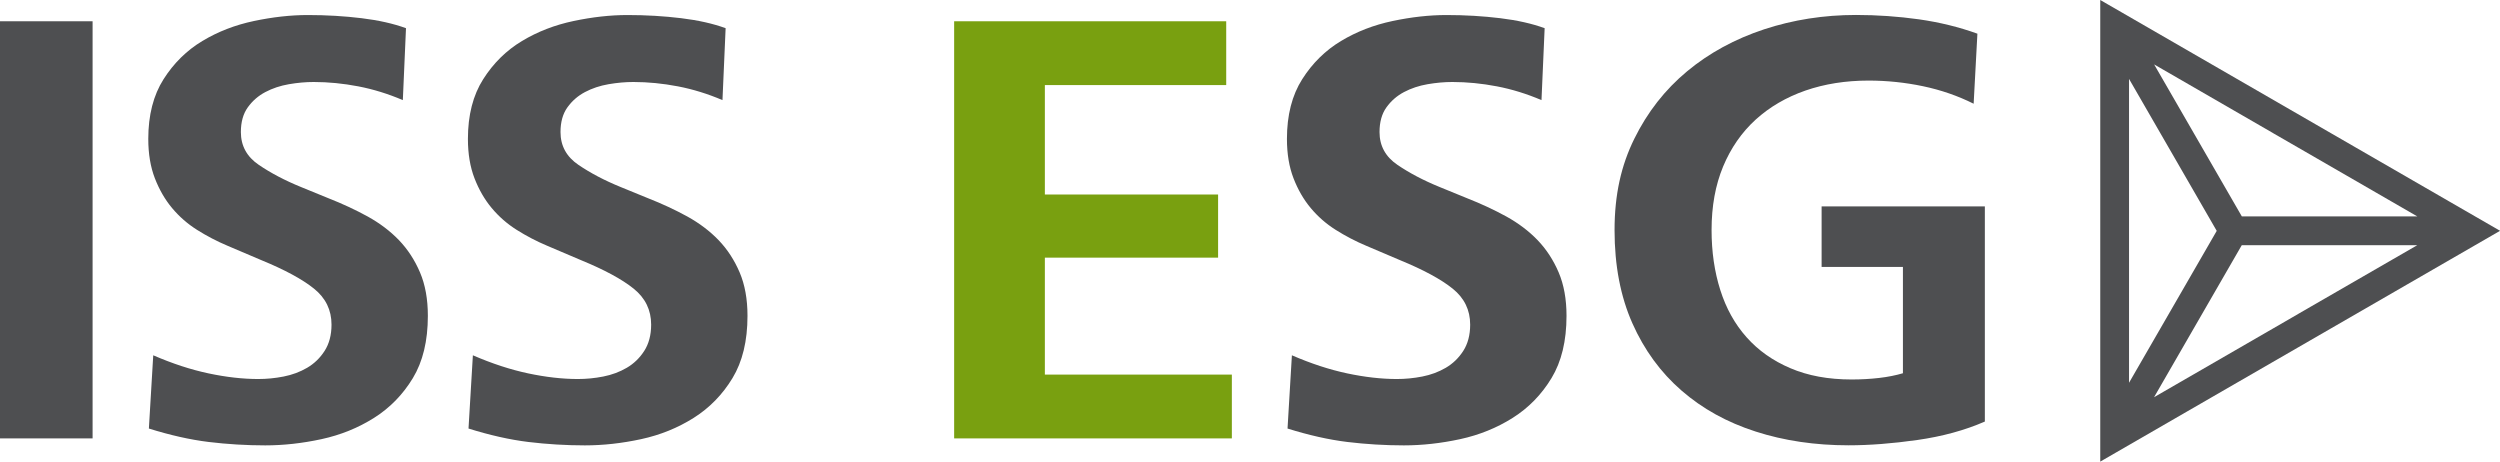
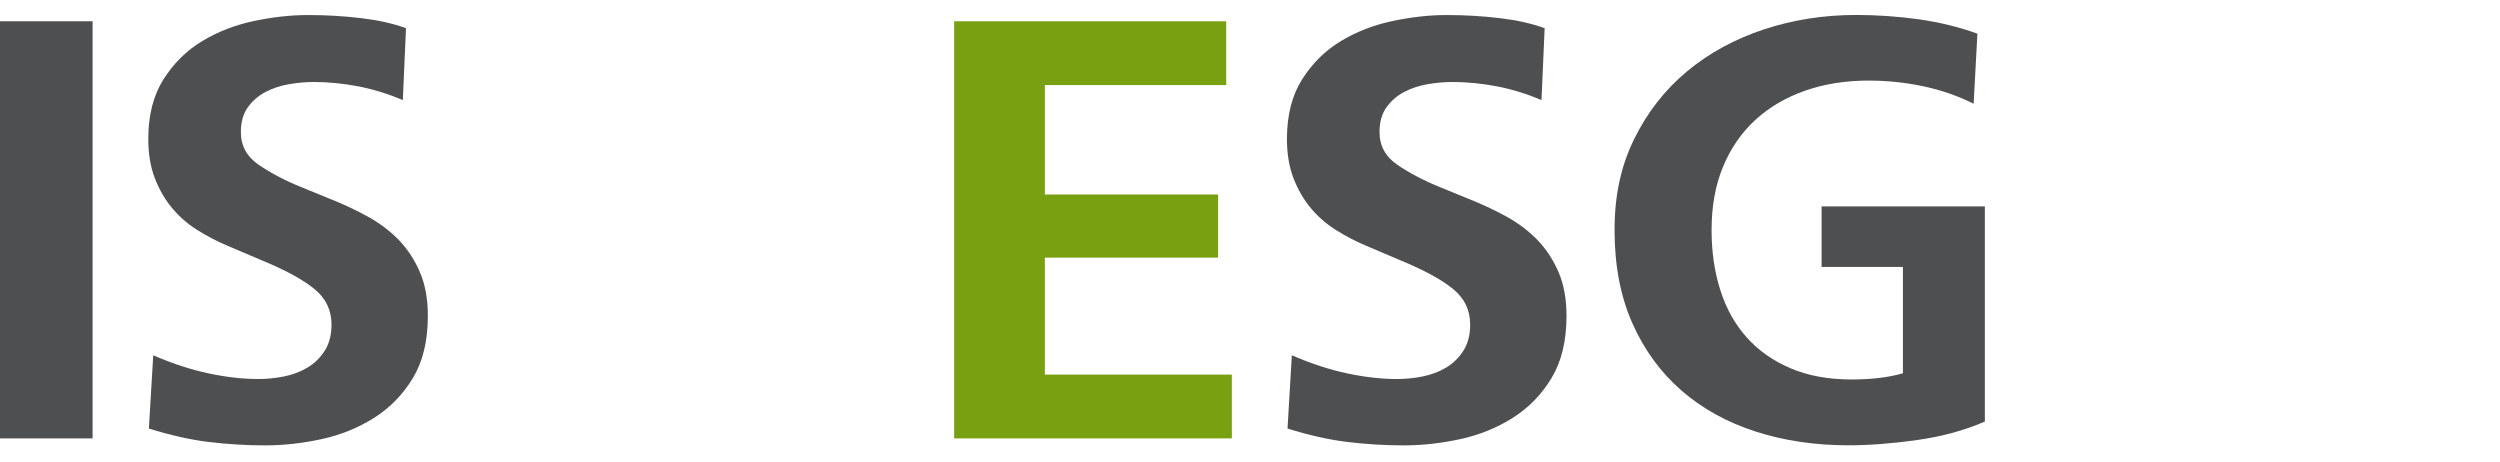
<svg xmlns="http://www.w3.org/2000/svg" id="Layer_1" viewBox="0 0 372.61 68.8">
  <defs>
    <style>.cls-1{fill:#79a010;}.cls-1,.cls-2{stroke-width:0px;}.cls-2{fill:#4e4f51;}</style>
  </defs>
  <path class="cls-1" d="M142.21,65.35V3.17h40.55v9.51h-27.03v16.31h25.82v9.41h-25.82v17.43h27.87v9.51h-41.39Z" />
-   <path class="cls-2" d="M192.54,52.95c2.86,1.24,5.61,2.14,8.25,2.7,2.64.56,5.11.84,7.41.84,1.24,0,2.5-.12,3.78-.37,1.27-.25,2.44-.68,3.5-1.3,1.06-.62,1.93-1.46,2.61-2.52.68-1.06,1.03-2.36,1.03-3.92,0-2.17-.87-3.96-2.61-5.36-1.74-1.4-4.35-2.81-7.83-4.24l-5.03-2.14c-1.62-.68-3.14-1.48-4.57-2.38-1.43-.9-2.67-1.99-3.73-3.26-1.06-1.27-1.91-2.75-2.56-4.43-.65-1.68-.98-3.64-.98-5.87,0-3.54.76-6.51,2.28-8.9,1.52-2.39,3.45-4.29,5.78-5.69,2.33-1.4,4.89-2.39,7.69-2.98,2.8-.59,5.47-.89,8.02-.89,2.8,0,5.47.16,8.02.47,2.55.31,4.75.81,6.62,1.49l-.47,10.72c-2.18-.93-4.4-1.62-6.64-2.05-2.25-.43-4.46-.65-6.64-.65-1.19,0-2.42.11-3.7.33-1.28.22-2.45.61-3.51,1.17-1.06.56-1.93,1.32-2.62,2.28-.69.96-1.03,2.19-1.03,3.68,0,2.05.89,3.68,2.67,4.89,1.78,1.21,3.88,2.32,6.31,3.31l4.11,1.68c2.06.81,3.99,1.71,5.8,2.7,1.81,1,3.37,2.18,4.68,3.54,1.31,1.37,2.35,2.97,3.13,4.8.78,1.83,1.17,3.99,1.17,6.48,0,3.73-.75,6.82-2.24,9.28-1.49,2.46-3.42,4.43-5.78,5.92-2.36,1.49-4.97,2.55-7.83,3.17-2.86.62-5.66.93-8.39.93s-5.67-.17-8.44-.51c-2.77-.34-5.73-1.01-8.9-2l.65-10.91Z" />
+   <path class="cls-2" d="M192.54,52.95c2.86,1.24,5.61,2.14,8.25,2.7,2.64.56,5.11.84,7.41.84,1.24,0,2.5-.12,3.78-.37,1.27-.25,2.44-.68,3.5-1.3,1.06-.62,1.93-1.46,2.61-2.52.68-1.06,1.03-2.36,1.03-3.92,0-2.17-.87-3.96-2.61-5.36-1.74-1.4-4.35-2.81-7.83-4.24l-5.03-2.14c-1.62-.68-3.14-1.48-4.57-2.38-1.43-.9-2.67-1.99-3.73-3.26-1.06-1.27-1.91-2.75-2.56-4.43-.65-1.68-.98-3.64-.98-5.87,0-3.54.76-6.51,2.28-8.9,1.52-2.39,3.45-4.29,5.78-5.69,2.33-1.4,4.89-2.39,7.69-2.98,2.8-.59,5.47-.89,8.02-.89,2.8,0,5.47.16,8.02.47,2.55.31,4.75.81,6.62,1.49l-.47,10.72c-2.18-.93-4.4-1.62-6.64-2.05-2.25-.43-4.46-.65-6.64-.65-1.19,0-2.42.11-3.7.33-1.28.22-2.45.61-3.51,1.17-1.06.56-1.93,1.32-2.62,2.28-.69.96-1.03,2.19-1.03,3.68,0,2.05.89,3.68,2.67,4.89,1.78,1.21,3.88,2.32,6.31,3.31l4.11,1.68c2.06.81,3.99,1.71,5.8,2.7,1.81,1,3.37,2.18,4.68,3.54,1.31,1.37,2.35,2.97,3.13,4.8.78,1.83,1.17,3.99,1.17,6.48,0,3.73-.75,6.82-2.24,9.28-1.49,2.46-3.42,4.43-5.78,5.92-2.36,1.49-4.97,2.55-7.83,3.17-2.86.62-5.66.93-8.39.93s-5.67-.17-8.44-.51c-2.77-.34-5.73-1.01-8.9-2Z" />
  <path class="cls-2" d="M271.5,39.8v-9.04h24.33v32.07c-2.98,1.3-6.34,2.22-10.07,2.75-3.73.53-7.15.79-10.25.79-4.97,0-9.59-.68-13.84-2.05-4.26-1.37-7.94-3.4-11.05-6.11-3.11-2.7-5.55-6.04-7.32-10.02-1.77-3.98-2.66-8.61-2.66-13.89s.98-9.63,2.94-13.61c1.96-3.98,4.58-7.33,7.88-10.07,3.29-2.73,7.12-4.81,11.47-6.25,4.35-1.43,8.92-2.14,13.7-2.14,3.17,0,6.29.22,9.37.65,3.08.44,5.98,1.15,8.72,2.14l-.56,10.44c-2.36-1.18-4.88-2.05-7.55-2.61-2.67-.56-5.38-.84-8.11-.84-3.42,0-6.56.5-9.42,1.49-2.86,1-5.33,2.44-7.41,4.33-2.08,1.9-3.7,4.23-4.85,6.99-1.15,2.77-1.72,5.92-1.72,9.46,0,3.23.43,6.21,1.3,8.95.87,2.74,2.17,5.08,3.92,7.04,1.74,1.96,3.92,3.5,6.53,4.61,2.61,1.12,5.65,1.68,9.13,1.68,1.43,0,2.8-.08,4.1-.23,1.31-.15,2.48-.39,3.54-.7v-15.85h-12.12Z" />
  <path class="cls-2" d="M0,65.35V3.17h13.8v62.17H0Z" />
  <path class="cls-2" d="M22.83,52.95c2.86,1.24,5.61,2.14,8.25,2.7,2.64.56,5.11.84,7.41.84,1.24,0,2.5-.12,3.78-.37,1.27-.25,2.44-.68,3.5-1.3,1.06-.62,1.93-1.46,2.61-2.52.68-1.06,1.03-2.36,1.03-3.92,0-2.17-.87-3.96-2.61-5.36-1.74-1.4-4.35-2.81-7.83-4.24l-5.03-2.14c-1.62-.68-3.14-1.48-4.57-2.38-1.43-.9-2.67-1.99-3.73-3.26-1.06-1.27-1.91-2.75-2.56-4.43-.65-1.68-.98-3.64-.98-5.87,0-3.54.76-6.51,2.28-8.9,1.52-2.39,3.45-4.29,5.78-5.69,2.33-1.4,4.89-2.39,7.69-2.98,2.8-.59,5.47-.89,8.02-.89,2.8,0,5.47.16,8.02.47,2.55.31,4.75.81,6.62,1.49l-.47,10.72c-2.18-.93-4.4-1.62-6.64-2.05-2.25-.43-4.46-.65-6.64-.65-1.19,0-2.42.11-3.7.33-1.28.22-2.45.61-3.51,1.17-1.06.56-1.93,1.32-2.62,2.28-.69.96-1.03,2.19-1.03,3.68,0,2.05.89,3.68,2.67,4.89,1.78,1.21,3.88,2.32,6.31,3.31l4.11,1.68c2.06.81,3.99,1.71,5.8,2.7,1.81,1,3.37,2.18,4.68,3.54,1.31,1.37,2.35,2.97,3.13,4.8.78,1.83,1.17,3.99,1.17,6.48,0,3.73-.75,6.82-2.24,9.28-1.49,2.46-3.42,4.43-5.78,5.92-2.36,1.49-4.97,2.55-7.83,3.17-2.86.62-5.66.93-8.39.93s-5.67-.17-8.44-.51c-2.77-.34-5.73-1.01-8.9-2l.65-10.91Z" />
-   <path class="cls-2" d="M70.47,52.95c2.86,1.24,5.61,2.14,8.25,2.7,2.64.56,5.11.84,7.41.84,1.24,0,2.5-.12,3.78-.37,1.27-.25,2.44-.68,3.5-1.3,1.06-.62,1.93-1.46,2.61-2.52.68-1.06,1.03-2.36,1.03-3.92,0-2.17-.87-3.96-2.61-5.36-1.74-1.4-4.35-2.81-7.83-4.24l-5.03-2.14c-1.62-.68-3.14-1.48-4.57-2.38-1.43-.9-2.67-1.99-3.73-3.26-1.06-1.27-1.91-2.75-2.56-4.43-.65-1.68-.98-3.64-.98-5.87,0-3.54.76-6.51,2.28-8.9,1.52-2.39,3.45-4.29,5.78-5.69,2.33-1.4,4.89-2.39,7.69-2.98,2.8-.59,5.47-.89,8.02-.89,2.8,0,5.47.16,8.02.47,2.55.31,4.75.81,6.62,1.49l-.47,10.72c-2.18-.93-4.4-1.62-6.64-2.05-2.25-.43-4.46-.65-6.64-.65-1.19,0-2.42.11-3.7.33-1.28.22-2.45.61-3.51,1.17-1.06.56-1.93,1.32-2.62,2.28-.69.96-1.03,2.19-1.03,3.68,0,2.05.89,3.68,2.67,4.89,1.78,1.21,3.88,2.32,6.31,3.31l4.11,1.68c2.06.81,3.99,1.71,5.8,2.7,1.81,1,3.37,2.18,4.68,3.54,1.31,1.37,2.35,2.97,3.13,4.8.78,1.83,1.17,3.99,1.17,6.48,0,3.73-.75,6.82-2.24,9.28-1.49,2.46-3.42,4.43-5.78,5.92-2.36,1.49-4.97,2.55-7.83,3.17-2.86.62-5.66.93-8.39.93s-5.67-.17-8.44-.51c-2.77-.34-5.73-1.01-8.9-2l.65-10.91Z" />
-   <path class="cls-2" d="M313.03,0v68.8l59.59-34.4L313.03,0ZM338.8,19.85l3.73,2.15,17.75,10.25h-26.15l-1.24-2.15-11.83-20.5,17.75,10.25ZM317.32,36.55V11.76l11.83,20.5,1.24,2.15-1.24,2.15-11.83,20.49v-20.5ZM342.52,46.8l-3.72,2.15-17.75,10.25,11.83-20.5,1.24-2.15h26.15l-17.76,10.25Z" />
</svg>